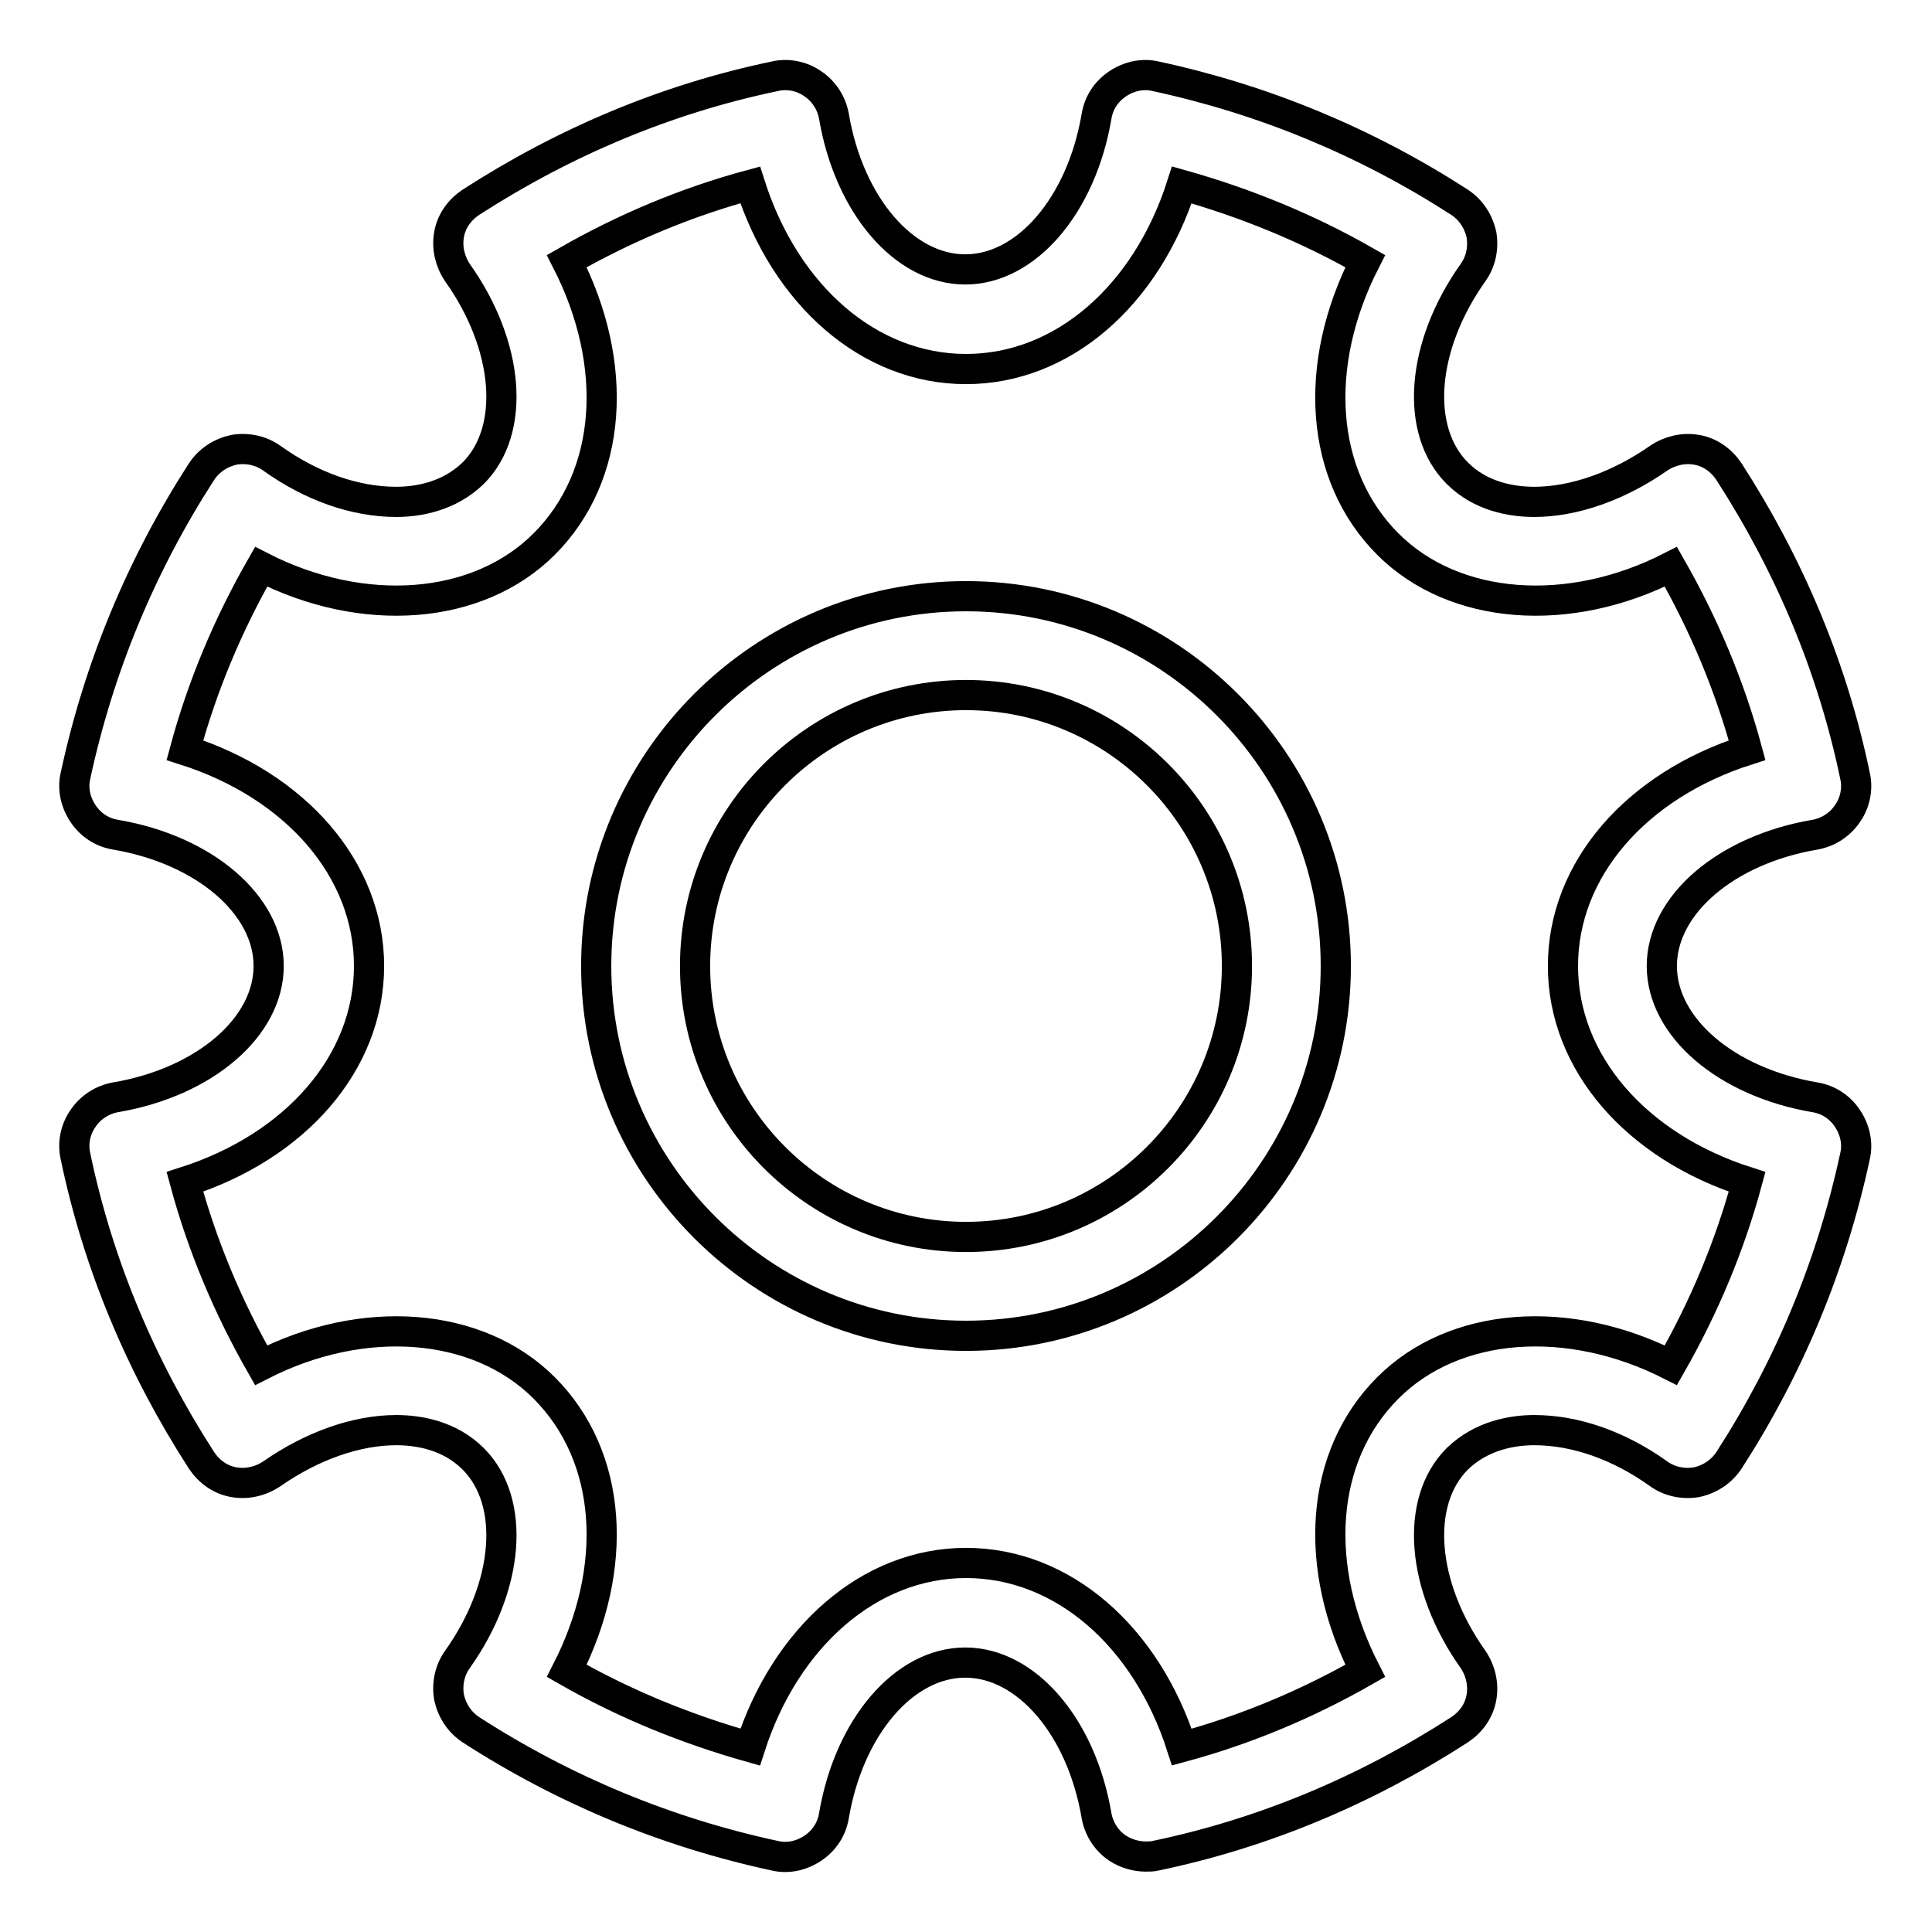
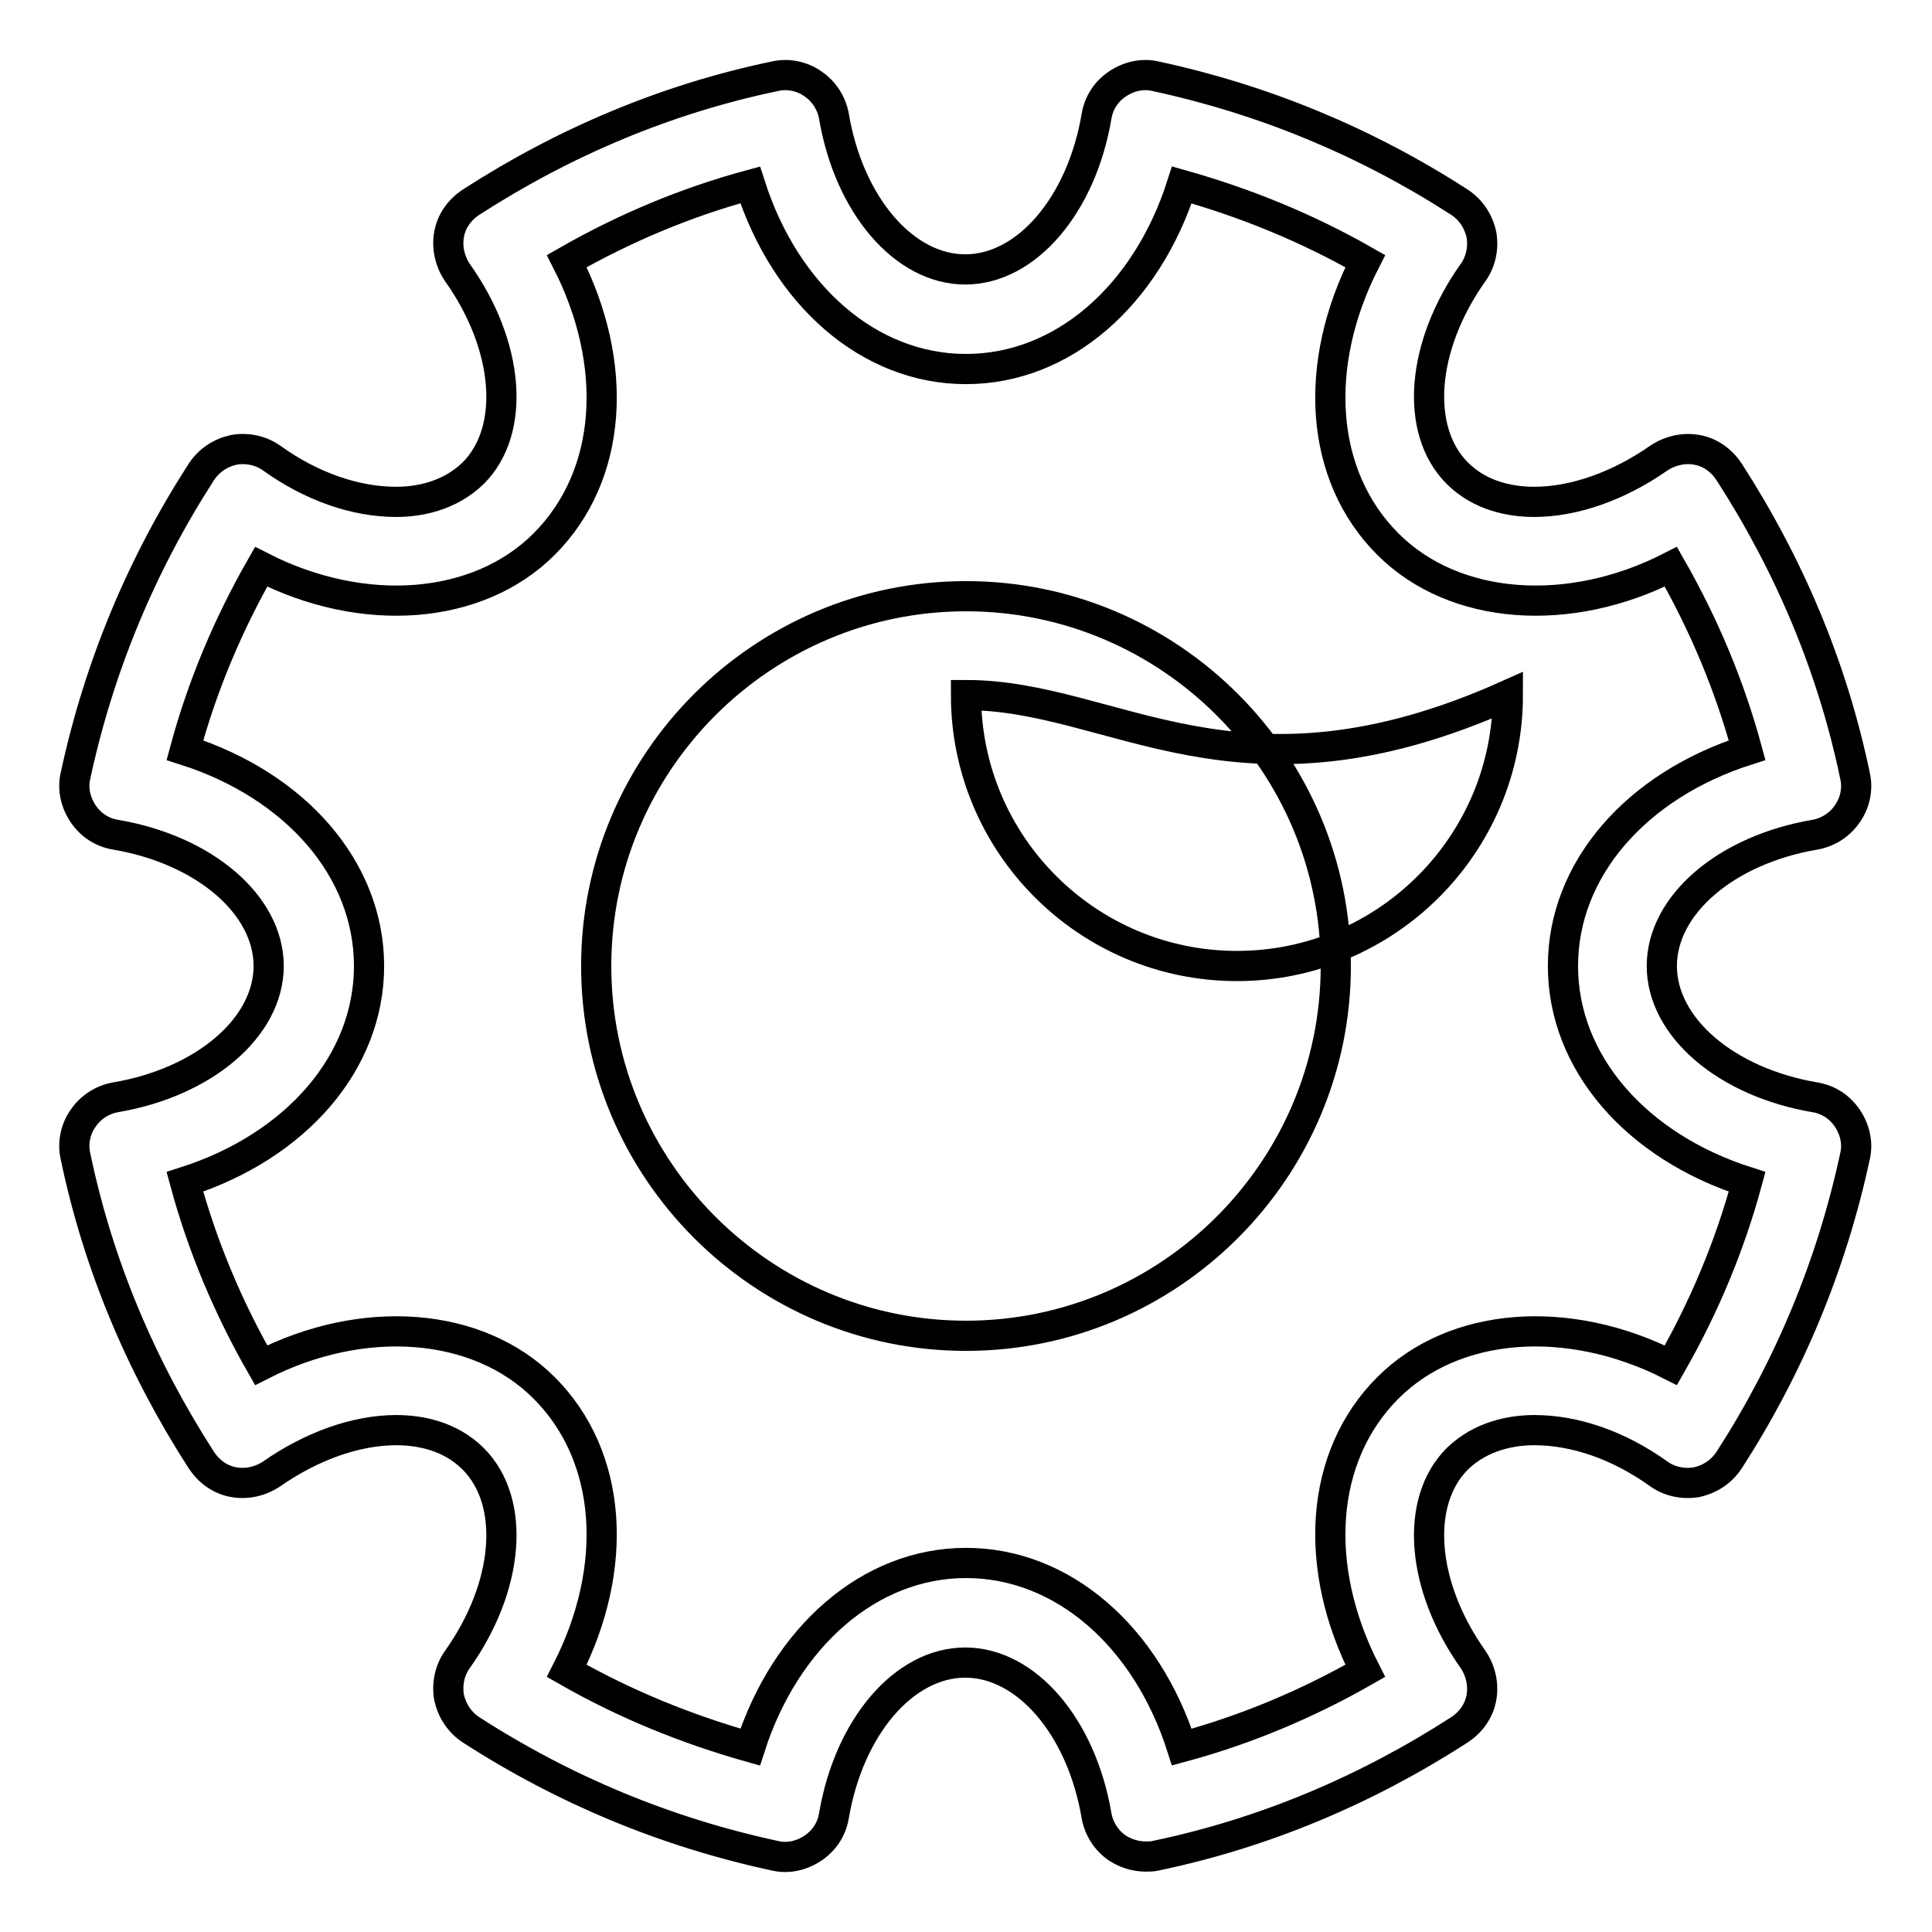
<svg xmlns="http://www.w3.org/2000/svg" version="1.1" x="0px" y="0px" viewBox="0 0 256 256" enable-background="new 0 0 256 256" xml:space="preserve">
  <g>
-     <path stroke-width="4" fill-opacity="0" stroke="#000000" d="M151.8,246c-1.3,0-2.6-0.4-3.7-1.1c-1.5-1-2.5-2.6-2.8-4.3c-2-11.8-9.3-20.3-17.4-20.3 c-8.1,0-15.4,8.5-17.4,20.3c-0.3,1.8-1.3,3.3-2.8,4.3c-1.5,1-3.3,1.4-5,1c-14.4-3.1-27.9-8.7-40.3-16.7c-1.5-1-2.5-2.5-2.9-4.3 c-0.3-1.8,0.1-3.6,1.1-5c6.9-9.7,7.8-20.9,2.1-26.6c-3.1-3.1-7.2-3.8-10.2-3.8c-5.3,0-11.2,2.1-16.5,5.8c-1.5,1-3.3,1.4-5,1.1 c-1.8-0.3-3.3-1.4-4.3-2.9c-8-12.4-13.7-25.9-16.7-40.3c-0.4-1.7,0-3.6,1-5c1-1.5,2.6-2.5,4.3-2.8c11.8-2,20.3-9.3,20.3-17.4 c0-8.1-8.5-15.4-20.3-17.4c-1.8-0.3-3.3-1.3-4.3-2.8c-1-1.5-1.4-3.3-1-5c3.1-14.4,8.7-27.9,16.7-40.3c1-1.5,2.5-2.5,4.3-2.9 c1.8-0.3,3.6,0.1,5,1.1c5.3,3.8,11.1,5.8,16.5,5.8c2.9,0,7-0.7,10.2-3.8c5.7-5.7,4.8-16.9-2.1-26.6c-1-1.5-1.4-3.3-1.1-5 c0.3-1.8,1.4-3.3,2.9-4.3c12.4-8,25.9-13.7,40.3-16.7c1.7-0.4,3.6,0,5,1c1.5,1,2.5,2.6,2.8,4.3c2,11.8,9.3,20.3,17.4,20.3 c8.1,0,15.4-8.5,17.4-20.3c0.3-1.8,1.3-3.3,2.8-4.3c1.5-1,3.3-1.4,5-1c14.4,3.1,27.9,8.7,40.3,16.7c1.5,1,2.5,2.5,2.9,4.3 c0.3,1.8-0.1,3.6-1.1,5c-6.9,9.7-7.8,20.9-2.1,26.6c3.1,3.1,7.2,3.8,10.2,3.8c5.3,0,11.2-2.1,16.5-5.8c1.5-1,3.3-1.4,5-1.1 c1.8,0.3,3.3,1.4,4.3,2.9c8,12.4,13.7,25.9,16.7,40.3c0.4,1.7,0,3.6-1,5c-1,1.5-2.6,2.5-4.3,2.8c-11.8,2-20.3,9.3-20.3,17.4 c0,8.1,8.5,15.4,20.3,17.4c1.8,0.3,3.3,1.3,4.3,2.8c1,1.5,1.4,3.3,1,5c-3.1,14.4-8.7,27.9-16.7,40.3c-1,1.5-2.5,2.5-4.3,2.9 c-1.8,0.3-3.6-0.1-5-1.1c-5.3-3.8-11.1-5.8-16.5-5.8c-2.9,0-7,0.7-10.2,3.8c-5.7,5.7-4.8,16.9,2.1,26.6c1,1.5,1.4,3.3,1.1,5 c-0.3,1.8-1.4,3.3-2.9,4.3c-12.4,8-25.9,13.7-40.3,16.7C152.7,246,152.3,246,151.8,246z M128,207.1c12.8,0,23.9,9.7,28.6,24.4 c8.5-2.3,16.6-5.7,24.3-10.1c-7-13.7-6.1-28.4,3-37.5c8.8-8.8,23.9-9.9,37.5-3c4.4-7.7,7.8-15.8,10.1-24.3 c-14.7-4.7-24.4-15.8-24.4-28.6c0-12.8,9.7-23.9,24.4-28.6c-2.3-8.5-5.7-16.6-10.1-24.3c-13.5,6.9-28.7,5.8-37.5-3 c-9.1-9.1-10-23.8-3-37.5c-7.7-4.4-15.8-7.7-24.3-10.1c-4.7,14.7-15.8,24.4-28.6,24.4s-23.9-9.7-28.6-24.4 c-8.5,2.3-16.6,5.7-24.3,10.1c7,13.7,6.1,28.4-3,37.5c-8.8,8.8-24,9.9-37.5,3c-4.4,7.7-7.8,15.8-10.1,24.3 c14.7,4.7,24.4,15.8,24.4,28.6c0,12.8-9.7,23.9-24.4,28.6c2.3,8.5,5.7,16.6,10.1,24.3c13.5-6.9,28.7-5.8,37.5,3 c9.1,9.1,10,23.8,3,37.5c7.7,4.4,15.8,7.7,24.3,10.1C104.1,216.9,115.2,207.1,128,207.1z M128,177c-27,0-49-22-49-49 c0-27,22-49,49-49c27,0,49,22,49,49C177,155,155,177,128,177z M128,92.1c-19.8,0-35.9,16.1-35.9,35.9c0,19.8,16.1,35.9,35.9,35.9 c19.8,0,35.9-16.1,35.9-35.9C163.9,108.2,147.8,92.1,128,92.1z" />
+     <path stroke-width="4" fill-opacity="0" stroke="#000000" d="M151.8,246c-1.3,0-2.6-0.4-3.7-1.1c-1.5-1-2.5-2.6-2.8-4.3c-2-11.8-9.3-20.3-17.4-20.3 c-8.1,0-15.4,8.5-17.4,20.3c-0.3,1.8-1.3,3.3-2.8,4.3c-1.5,1-3.3,1.4-5,1c-14.4-3.1-27.9-8.7-40.3-16.7c-1.5-1-2.5-2.5-2.9-4.3 c-0.3-1.8,0.1-3.6,1.1-5c6.9-9.7,7.8-20.9,2.1-26.6c-3.1-3.1-7.2-3.8-10.2-3.8c-5.3,0-11.2,2.1-16.5,5.8c-1.5,1-3.3,1.4-5,1.1 c-1.8-0.3-3.3-1.4-4.3-2.9c-8-12.4-13.7-25.9-16.7-40.3c-0.4-1.7,0-3.6,1-5c1-1.5,2.6-2.5,4.3-2.8c11.8-2,20.3-9.3,20.3-17.4 c0-8.1-8.5-15.4-20.3-17.4c-1.8-0.3-3.3-1.3-4.3-2.8c-1-1.5-1.4-3.3-1-5c3.1-14.4,8.7-27.9,16.7-40.3c1-1.5,2.5-2.5,4.3-2.9 c1.8-0.3,3.6,0.1,5,1.1c5.3,3.8,11.1,5.8,16.5,5.8c2.9,0,7-0.7,10.2-3.8c5.7-5.7,4.8-16.9-2.1-26.6c-1-1.5-1.4-3.3-1.1-5 c0.3-1.8,1.4-3.3,2.9-4.3c12.4-8,25.9-13.7,40.3-16.7c1.7-0.4,3.6,0,5,1c1.5,1,2.5,2.6,2.8,4.3c2,11.8,9.3,20.3,17.4,20.3 c8.1,0,15.4-8.5,17.4-20.3c0.3-1.8,1.3-3.3,2.8-4.3c1.5-1,3.3-1.4,5-1c14.4,3.1,27.9,8.7,40.3,16.7c1.5,1,2.5,2.5,2.9,4.3 c0.3,1.8-0.1,3.6-1.1,5c-6.9,9.7-7.8,20.9-2.1,26.6c3.1,3.1,7.2,3.8,10.2,3.8c5.3,0,11.2-2.1,16.5-5.8c1.5-1,3.3-1.4,5-1.1 c1.8,0.3,3.3,1.4,4.3,2.9c8,12.4,13.7,25.9,16.7,40.3c0.4,1.7,0,3.6-1,5c-1,1.5-2.6,2.5-4.3,2.8c-11.8,2-20.3,9.3-20.3,17.4 c0,8.1,8.5,15.4,20.3,17.4c1.8,0.3,3.3,1.3,4.3,2.8c1,1.5,1.4,3.3,1,5c-3.1,14.4-8.7,27.9-16.7,40.3c-1,1.5-2.5,2.5-4.3,2.9 c-1.8,0.3-3.6-0.1-5-1.1c-5.3-3.8-11.1-5.8-16.5-5.8c-2.9,0-7,0.7-10.2,3.8c-5.7,5.7-4.8,16.9,2.1,26.6c1,1.5,1.4,3.3,1.1,5 c-0.3,1.8-1.4,3.3-2.9,4.3c-12.4,8-25.9,13.7-40.3,16.7C152.7,246,152.3,246,151.8,246z M128,207.1c12.8,0,23.9,9.7,28.6,24.4 c8.5-2.3,16.6-5.7,24.3-10.1c-7-13.7-6.1-28.4,3-37.5c8.8-8.8,23.9-9.9,37.5-3c4.4-7.7,7.8-15.8,10.1-24.3 c-14.7-4.7-24.4-15.8-24.4-28.6c0-12.8,9.7-23.9,24.4-28.6c-2.3-8.5-5.7-16.6-10.1-24.3c-13.5,6.9-28.7,5.8-37.5-3 c-9.1-9.1-10-23.8-3-37.5c-7.7-4.4-15.8-7.7-24.3-10.1c-4.7,14.7-15.8,24.4-28.6,24.4s-23.9-9.7-28.6-24.4 c-8.5,2.3-16.6,5.7-24.3,10.1c7,13.7,6.1,28.4-3,37.5c-8.8,8.8-24,9.9-37.5,3c-4.4,7.7-7.8,15.8-10.1,24.3 c14.7,4.7,24.4,15.8,24.4,28.6c0,12.8-9.7,23.9-24.4,28.6c2.3,8.5,5.7,16.6,10.1,24.3c13.5-6.9,28.7-5.8,37.5,3 c9.1,9.1,10,23.8,3,37.5c7.7,4.4,15.8,7.7,24.3,10.1C104.1,216.9,115.2,207.1,128,207.1z M128,177c-27,0-49-22-49-49 c0-27,22-49,49-49c27,0,49,22,49,49C177,155,155,177,128,177z M128,92.1c0,19.8,16.1,35.9,35.9,35.9 c19.8,0,35.9-16.1,35.9-35.9C163.9,108.2,147.8,92.1,128,92.1z" />
  </g>
</svg>